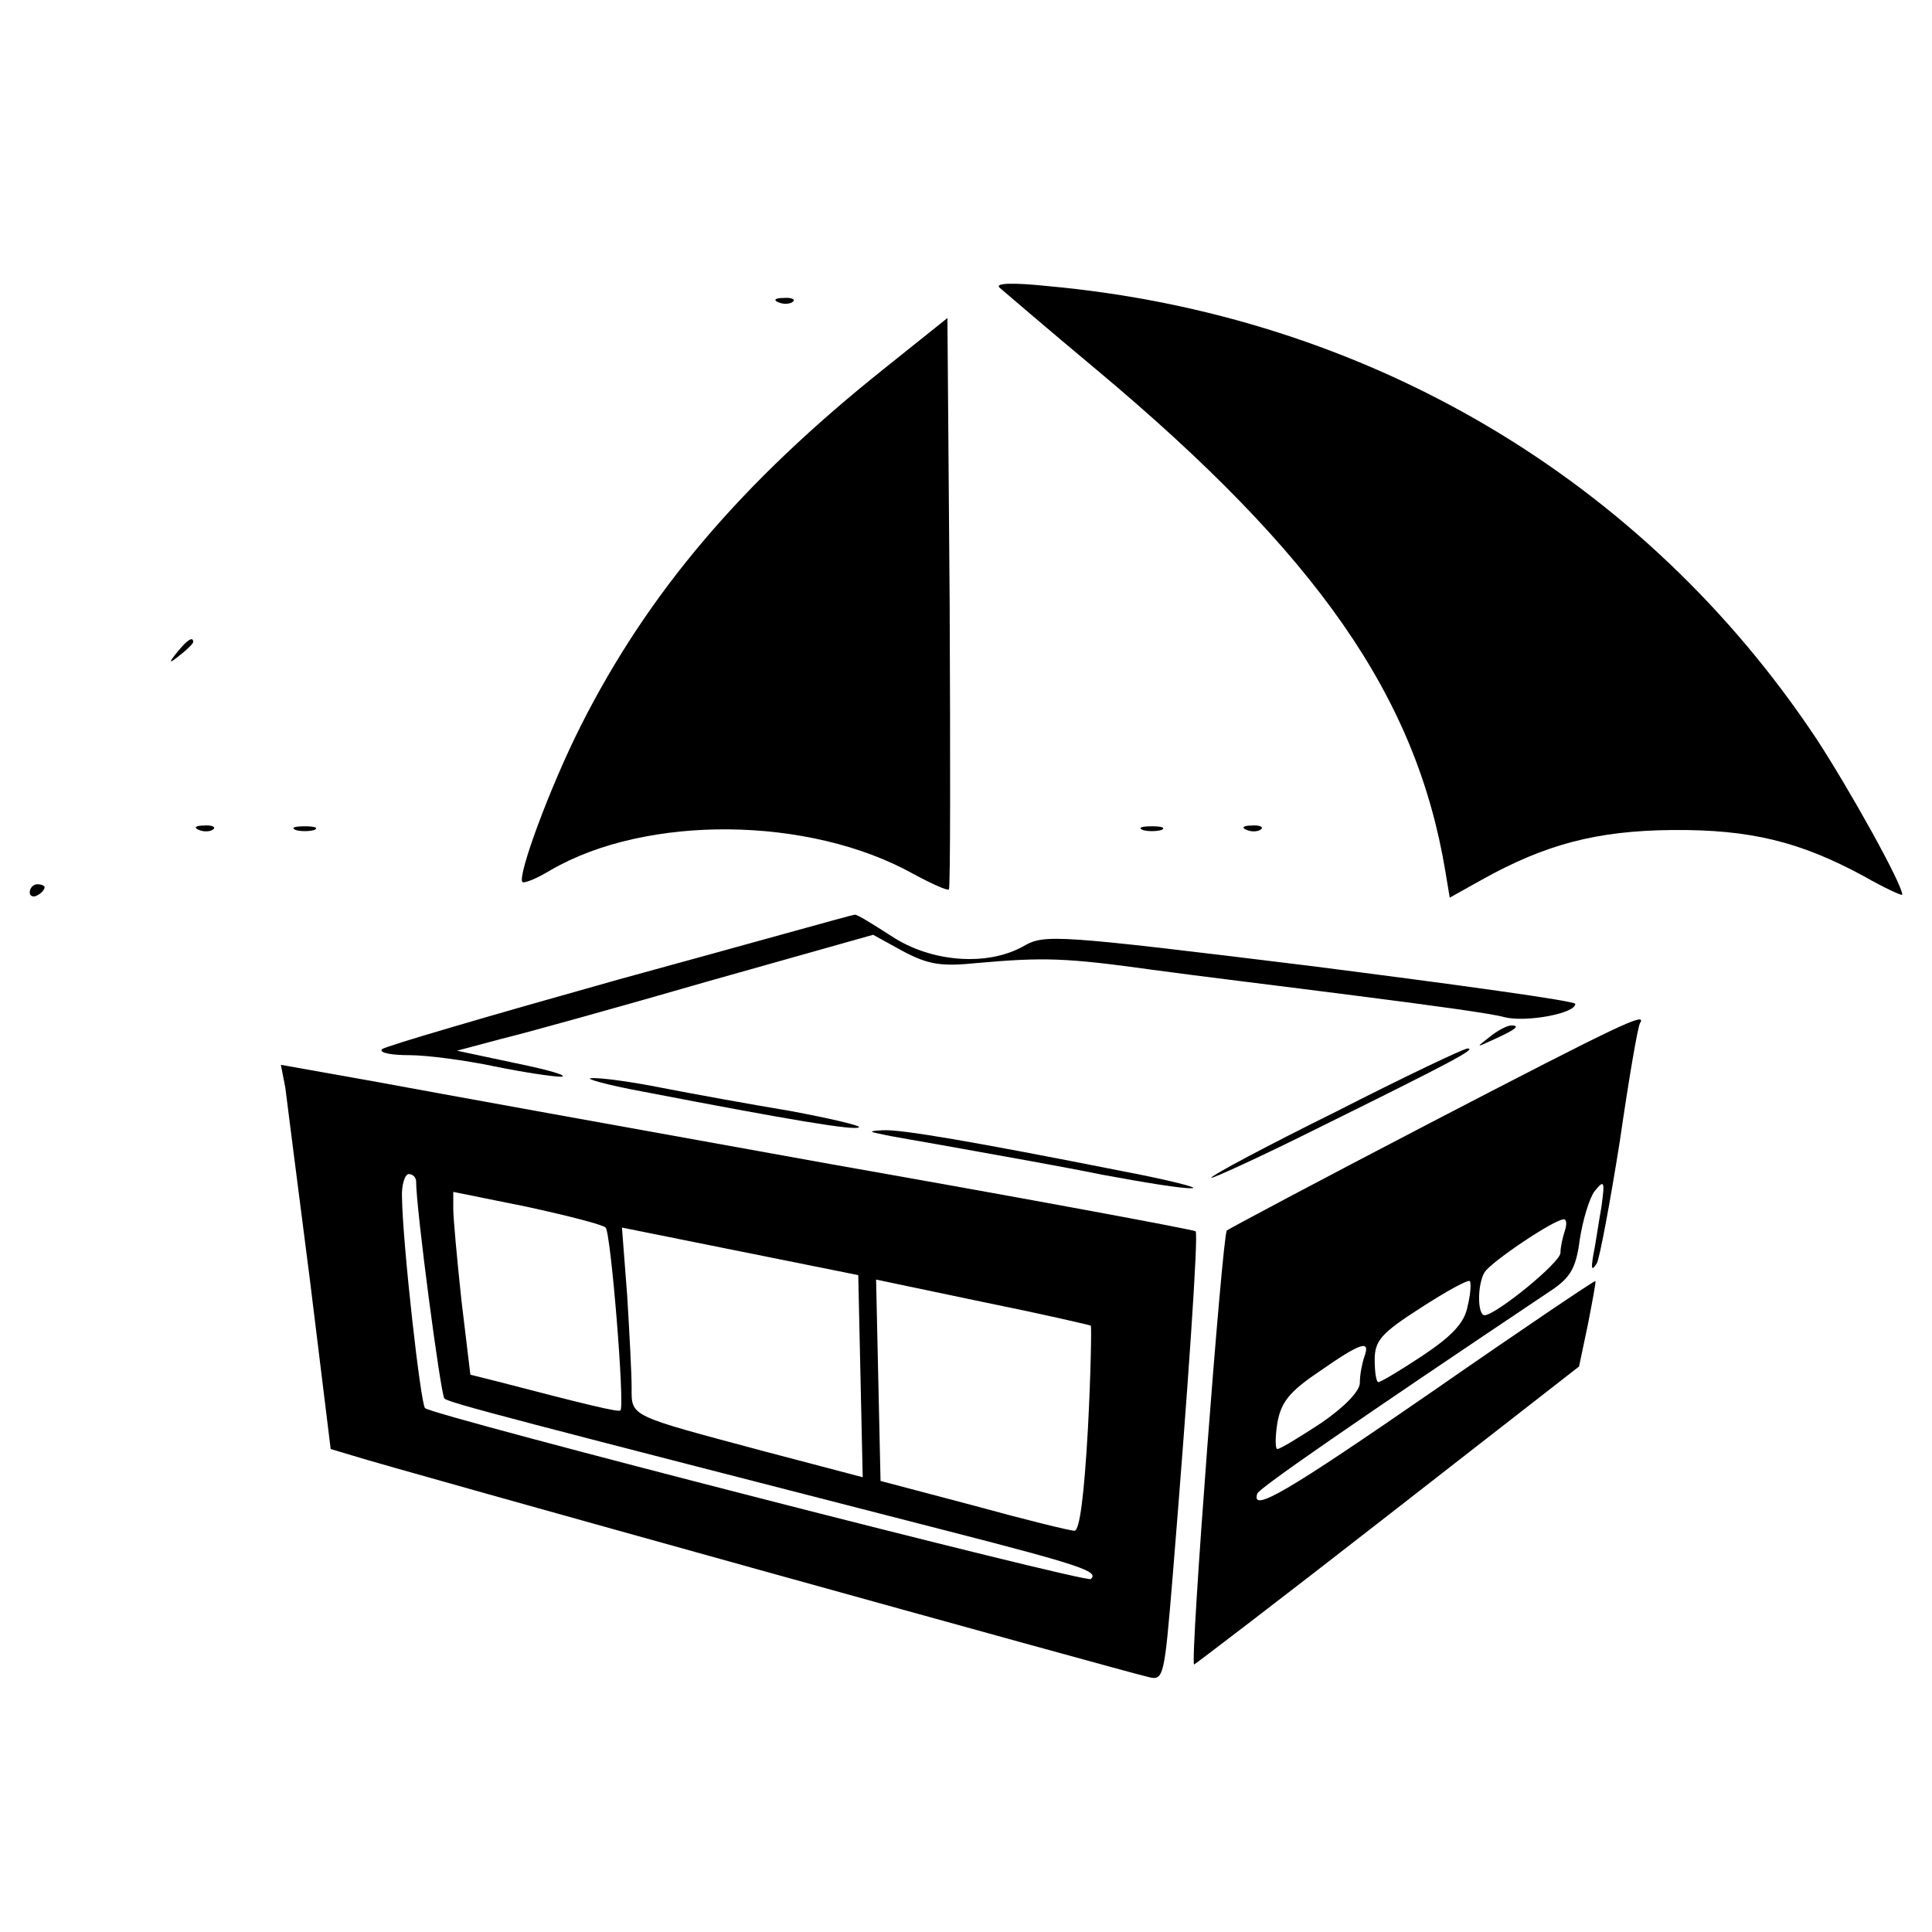
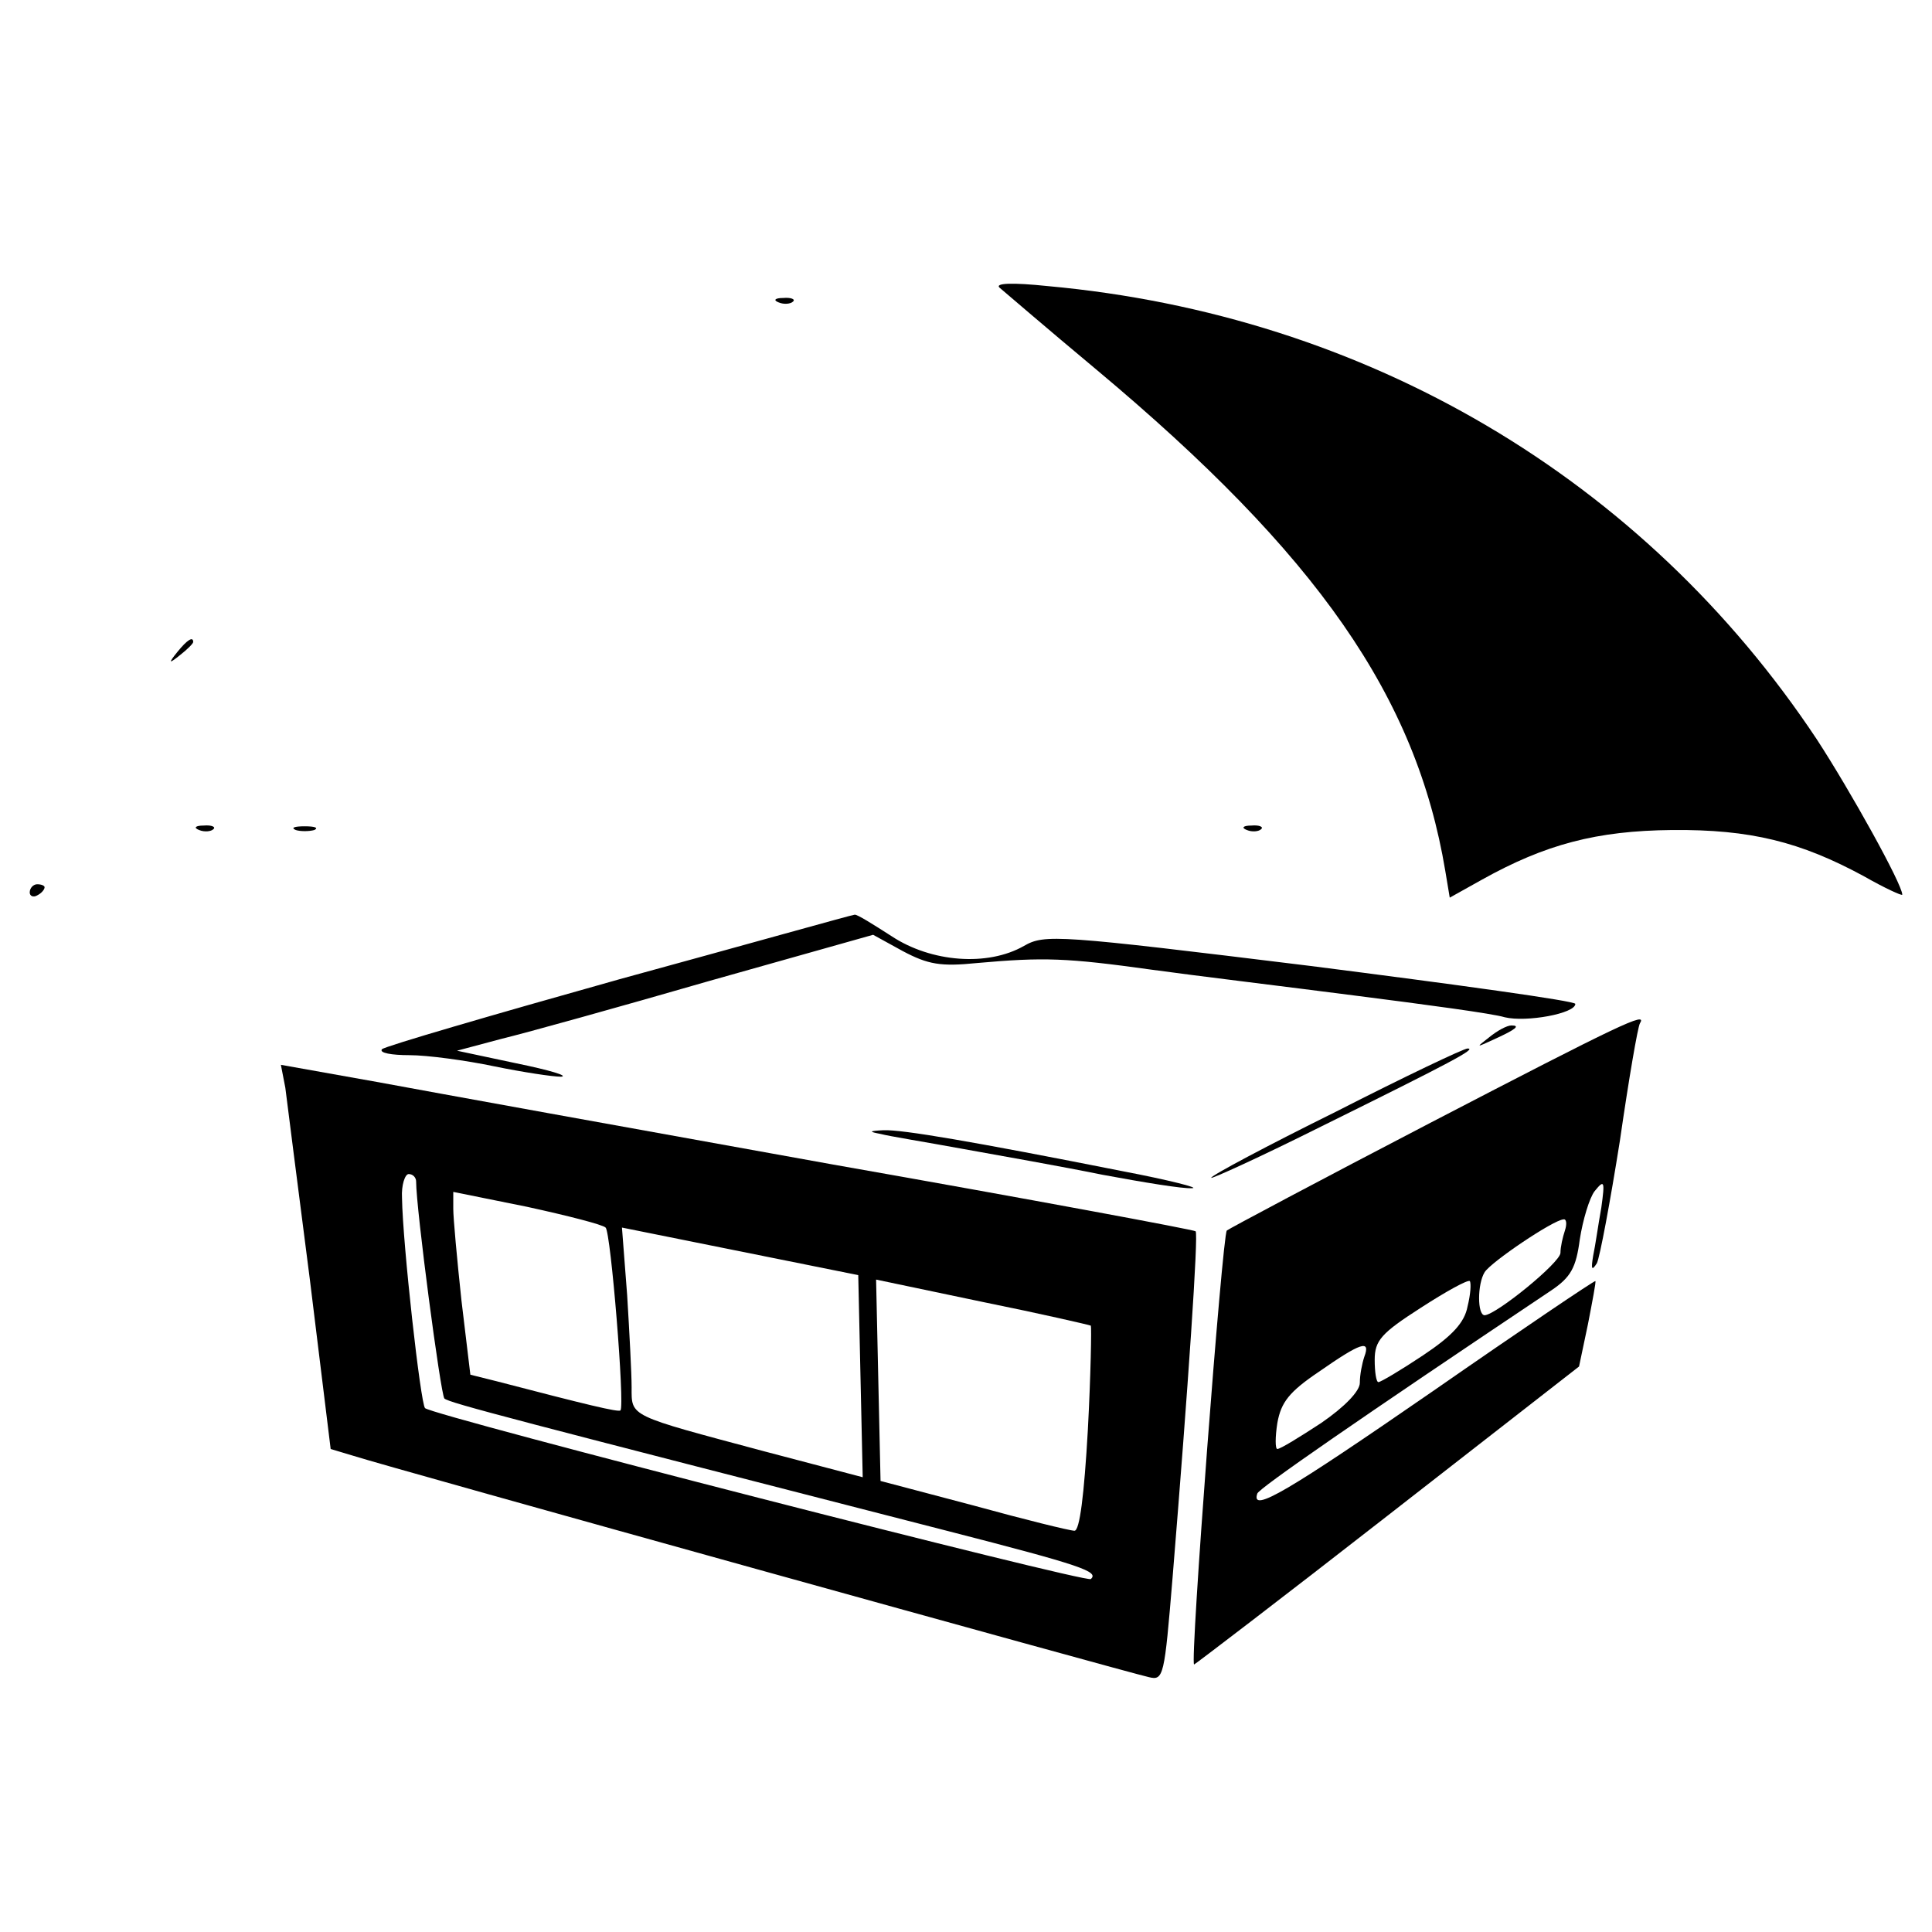
<svg xmlns="http://www.w3.org/2000/svg" version="1.0" width="260pt" height="260pt" viewBox="0 0 260 260" preserveAspectRatio="xMidYMid meet">
  <g transform="translate(0,260) scale(0.1,-0.1)" fill="#000000" stroke="none">
    <path d="M1345 2213 c6 -5 64 -55 130 -110 299 -250 431 -441 470 -675 l6 -36 43 24 c86 48 155 66 256 67 106 1 173 -16 258 -62 28 -16 52 -27 52 -25 0 14 -70 140 -115 209 -233 351 -606 571 -1035 610 -48 5 -71 4 -65 -2z" />
    <path d="M1048 2193 c7 -3 16 -2 19 1 4 3 -2 6 -13 5 -11 0 -14 -3 -6 -6z" />
-     <path d="M1190 2104 c-193 -154 -318 -302 -408 -480 -42 -83 -86 -203 -79 -211 3 -2 20 5 38 16 129 75 348 73 488 -5 24 -13 46 -23 48 -21 2 2 2 176 1 387 l-3 382 -85 -68z" />
    <path d="M239 1723 c-13 -16 -12 -17 4 -4 9 7 17 15 17 17 0 8 -8 3 -21 -13z" />
    <path d="M268 1483 c7 -3 16 -2 19 1 4 3 -2 6 -13 5 -11 0 -14 -3 -6 -6z" />
    <path d="M398 1483 c6 -2 18 -2 25 0 6 3 1 5 -13 5 -14 0 -19 -2 -12 -5z" />
-     <path d="M1538 1483 c6 -2 18 -2 25 0 6 3 1 5 -13 5 -14 0 -19 -2 -12 -5z" />
    <path d="M1678 1483 c7 -3 16 -2 19 1 4 3 -2 6 -13 5 -11 0 -14 -3 -6 -6z" />
    <path d="M40 1399 c0 -5 5 -7 10 -4 6 3 10 8 10 11 0 2 -4 4 -10 4 -5 0 -10 -5 -10 -11z" />
    <path d="M833 1282 c-171 -48 -315 -90 -319 -94 -4 -5 13 -8 37 -8 24 0 76 -7 114 -15 39 -8 79 -14 90 -14 11 1 -16 9 -60 18 l-80 17 60 16 c33 8 159 43 280 78 l220 62 40 -22 c34 -18 51 -21 100 -16 90 8 120 7 235 -9 58 -8 182 -23 275 -35 94 -12 184 -24 200 -29 29 -7 95 5 95 18 0 4 -160 26 -356 51 -342 42 -358 43 -386 27 -49 -28 -125 -22 -178 13 -25 16 -47 30 -50 29 -3 0 -145 -40 -317 -87z" />
    <path d="M1925 1089 c-148 -77 -272 -143 -274 -145 -6 -6 -50 -584 -44 -584 1 0 119 90 260 200 l258 201 12 57 c6 31 11 57 10 58 -1 1 -99 -65 -217 -147 -197 -136 -247 -166 -238 -139 2 7 138 101 395 273 27 18 34 31 39 69 4 26 13 56 20 65 13 16 14 14 9 -22 -4 -22 -8 -51 -11 -65 -3 -18 -2 -21 5 -10 4 8 18 83 31 165 12 83 24 153 27 158 10 16 -24 0 -282 -134z m181 -145 c-3 -9 -6 -22 -6 -30 0 -13 -86 -83 -102 -84 -10 0 -10 42 0 58 9 14 92 70 106 71 4 1 5 -6 2 -15z m-131 -102 c-4 -22 -21 -40 -60 -66 -30 -20 -57 -36 -60 -36 -3 0 -5 14 -5 30 0 26 9 36 62 70 34 22 63 38 66 36 2 -3 1 -18 -3 -34z m-139 -68 c-3 -9 -6 -24 -6 -35 0 -11 -20 -32 -52 -54 -29 -19 -55 -35 -59 -35 -3 0 -3 16 0 35 5 28 16 42 56 69 56 39 70 44 61 20z" />
    <path d="M2004 1204 c-18 -14 -18 -14 6 -3 31 14 36 19 24 19 -6 0 -19 -7 -30 -16z" />
    <path d="M1798 1104 c-93 -46 -168 -86 -168 -89 0 -2 66 28 148 69 176 87 210 105 197 105 -5 0 -85 -38 -177 -85z" />
    <path d="M384 1136 c2 -17 17 -133 33 -258 l28 -228 30 -9 c46 -15 1047 -293 1071 -298 20 -5 21 1 32 134 21 257 35 463 31 466 -2 2 -222 43 -489 90 -267 48 -543 98 -613 111 l-129 23 6 -31z m176 -126 c0 -37 33 -286 38 -292 6 -6 96 -29 676 -178 183 -47 205 -55 194 -65 -5 -6 -886 220 -896 230 -6 6 -30 220 -31 283 -1 17 4 32 9 32 6 0 10 -5 10 -10z m255 -62 c7 -6 26 -240 20 -246 -2 -3 -47 8 -166 39 l-36 9 -12 100 c-6 56 -11 111 -11 123 l0 23 99 -20 c55 -12 102 -24 106 -28z m343 -200 l3 -136 -133 35 c-183 49 -178 46 -178 86 0 19 -3 75 -6 124 l-7 91 159 -32 159 -32 3 -136z m310 68 c1 -2 0 -65 -4 -140 -5 -88 -11 -136 -18 -136 -6 0 -67 15 -136 34 l-125 33 -3 135 -3 136 143 -30 c79 -16 144 -31 146 -32z" />
-     <path d="M865 1131 c197 -38 286 -53 291 -48 3 2 -39 12 -93 22 -54 9 -131 23 -172 31 -40 8 -83 14 -95 13 -11 0 20 -9 69 -18z" />
    <path d="M1185 1074 c11 -3 61 -11 110 -20 50 -9 135 -24 189 -35 54 -10 108 -19 120 -18 12 0 -31 11 -94 23 -202 40 -296 56 -321 55 -20 -1 -20 -2 -4 -5z" />
  </g>
</svg>